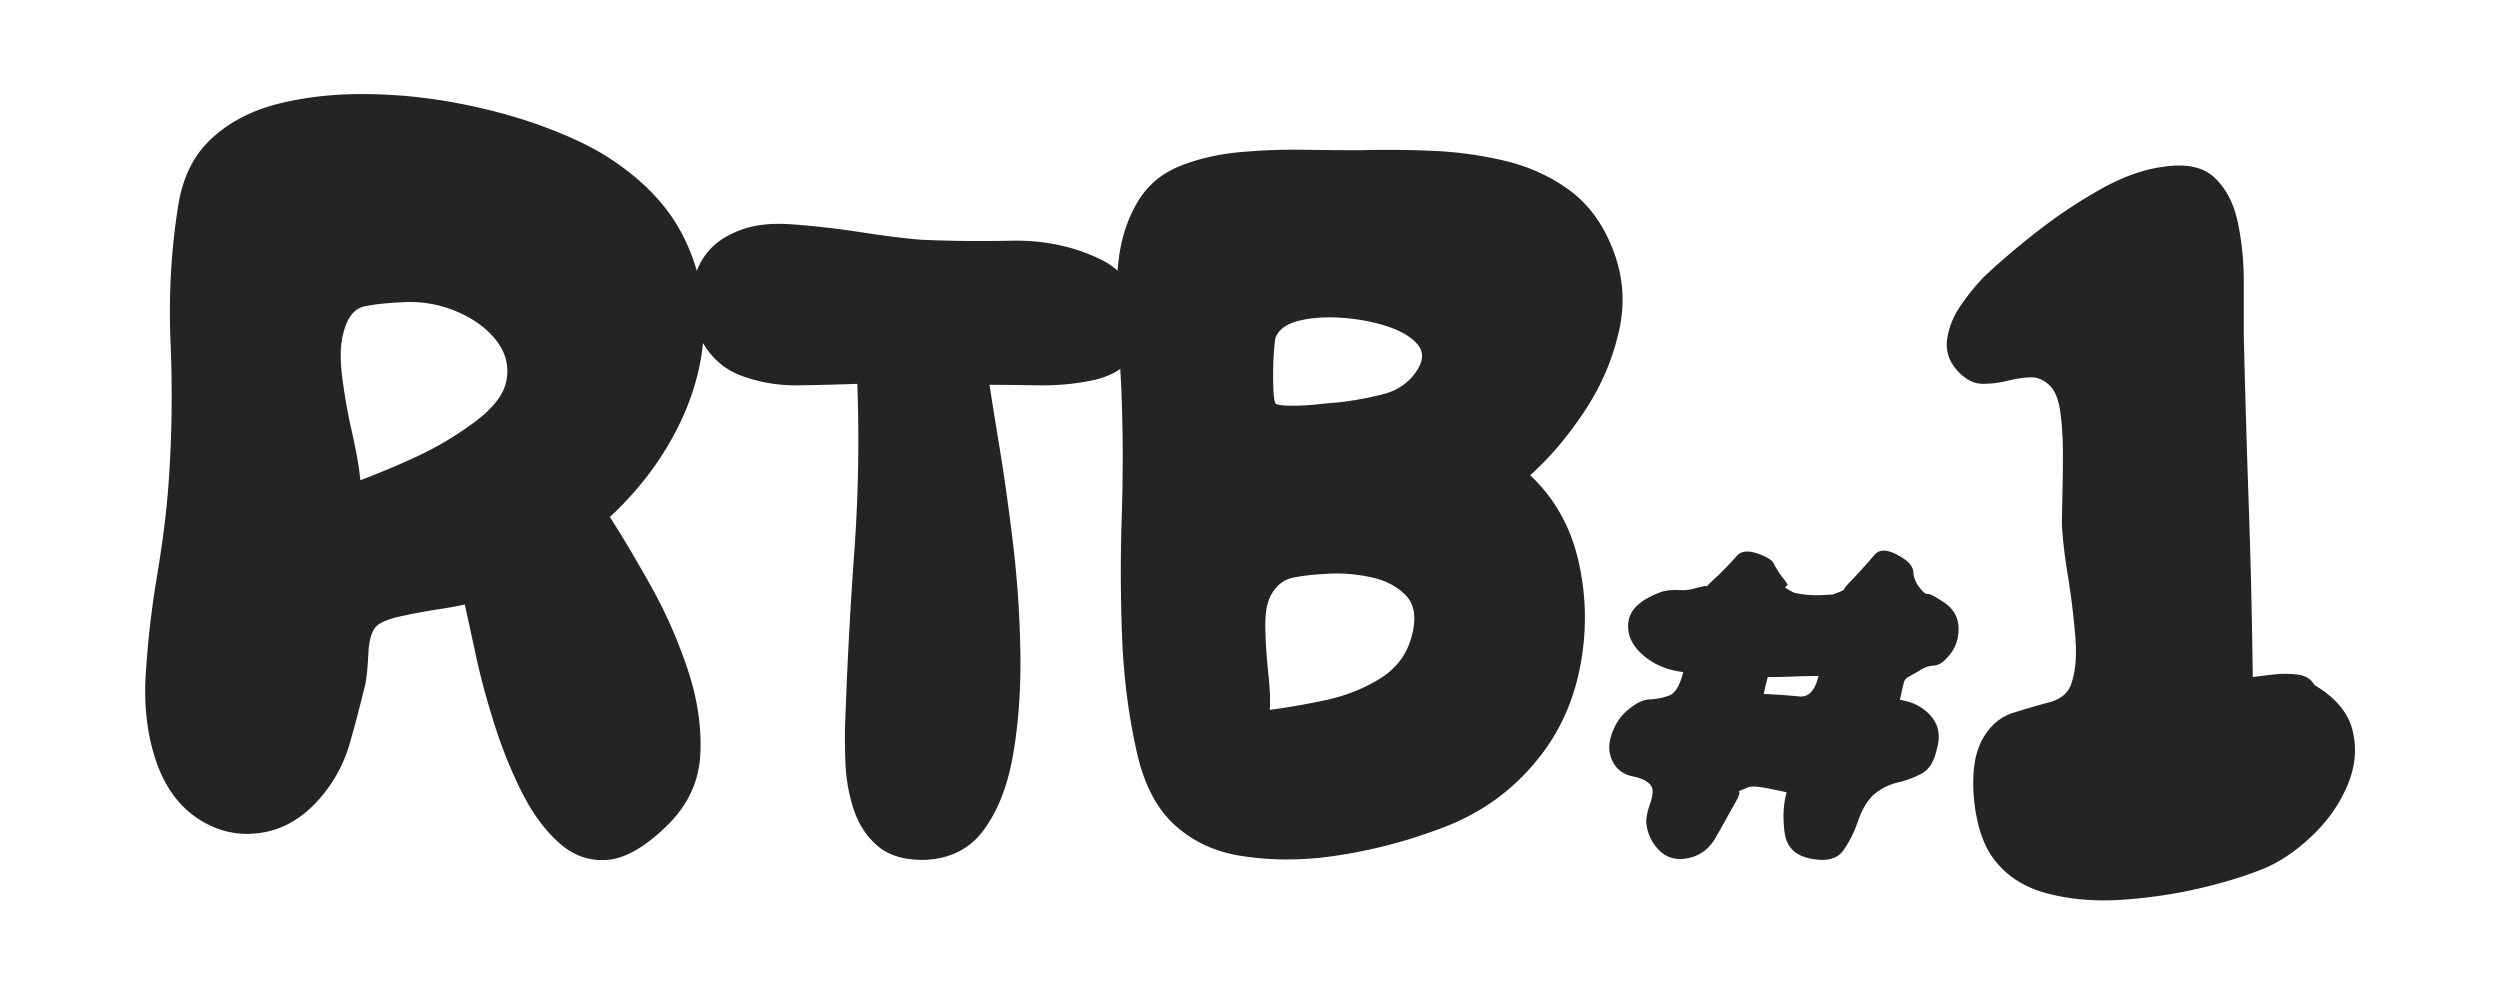
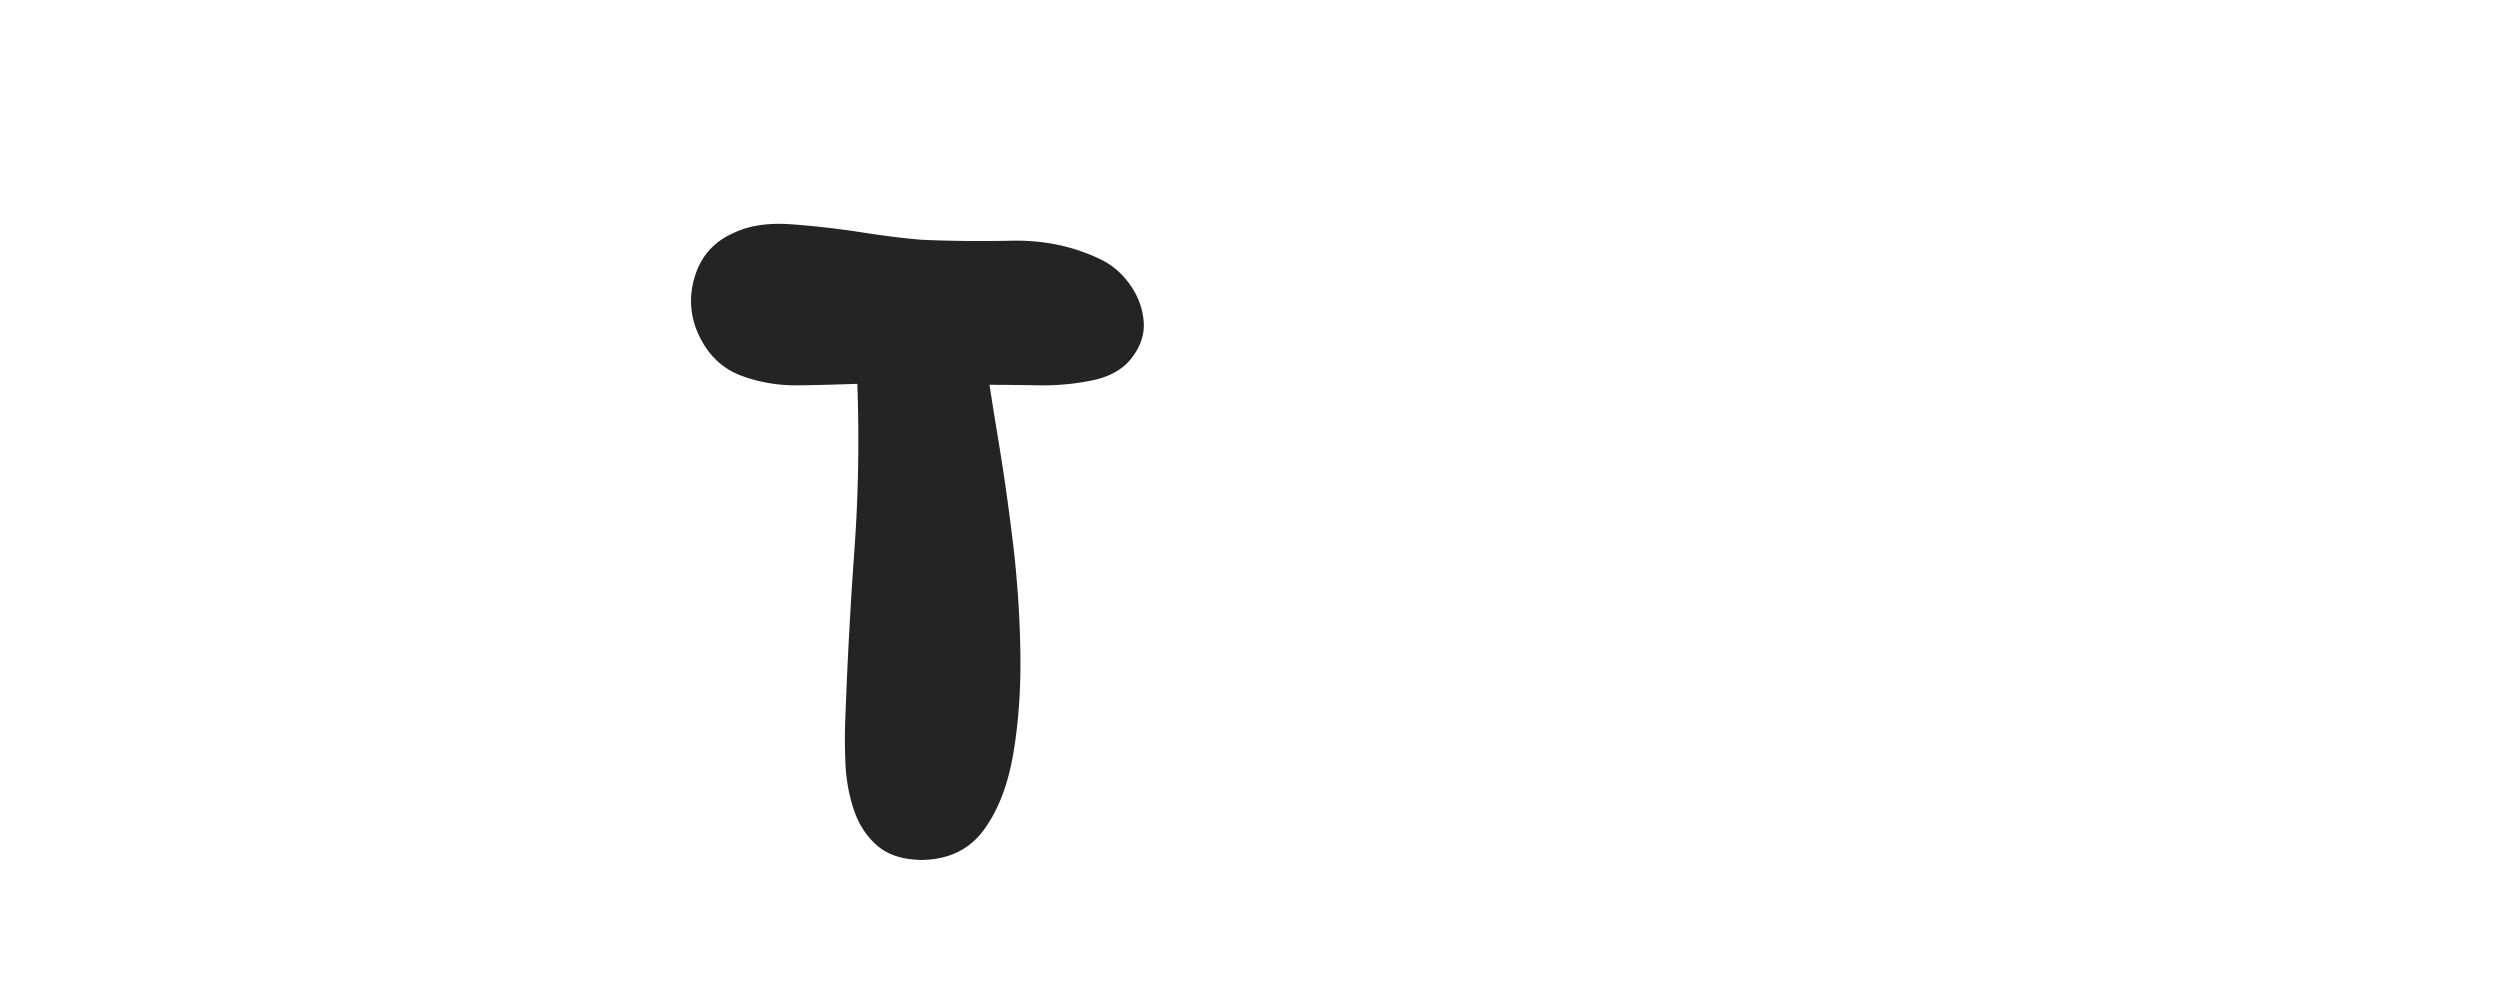
<svg xmlns="http://www.w3.org/2000/svg" width="1000" viewBox="0 0 750 300" height="400" version="1.0">
-   <path d="M199.96 247.835c-6.555 6.368-12.516 9.747-17.891 10.141-5.367.395-10.188-1.344-14.469-5.219-4.273-3.875-7.996-8.988-11.172-15.343-3.18-6.364-5.914-13.176-8.203-20.438-2.281-7.258-4.121-14.117-5.515-20.578a2010.384 2010.384 0 0 0-3.282-15.063c-1.586.407-4.32.907-8.203 1.5a167.768 167.768 0 0 0-11.187 2.094c-3.575.793-5.953 1.781-7.141 2.969-1.398 1.398-2.195 4.133-2.39 8.203-.2 4.074-.497 7.106-.891 9.094a480.467 480.467 0 0 1-4.625 17.61c-1.688 5.96-4.524 11.323-8.5 16.093-5.168 6.156-11.086 9.781-17.75 10.875-6.656 1.094-12.871-.145-18.64-3.719-5.763-3.582-10.032-9.05-12.813-16.406-2.98-8.145-4.172-17.188-3.578-27.125a283.91 283.91 0 0 1 3.437-29.969c1.688-10.039 2.828-19.238 3.422-27.594 1-13.718 1.195-27.78.594-42.187-.594-14.414.203-28.281 2.39-41.594 1.395-8.351 4.774-14.96 10.14-19.828 5.364-4.875 12.071-8.305 20.126-10.297 8.05-1.988 16.75-2.93 26.094-2.828 9.343.094 18.632 1.04 27.875 2.828 9.25 1.793 17.75 4.133 25.5 7.016 7.75 2.875 14.109 5.906 19.078 9.094 10.539 6.75 18.097 14.699 22.672 23.843 4.57 9.149 6.609 18.696 6.109 28.64-.5 9.938-3.234 19.731-8.203 29.376-4.969 9.637-11.633 18.328-19.984 26.078 3.582 5.563 7.609 12.324 12.078 20.281 4.476 7.95 8.207 16.352 11.187 25.203 2.977 8.844 4.27 17.391 3.875 25.641-.398 8.25-3.777 15.453-10.14 21.61ZM108.116 144.07a253.471 253.471 0 0 0 17-7.156 95.808 95.808 0 0 0 15.812-9.25c6.551-4.57 10.223-9.094 11.016-13.563.8-4.469-.29-8.539-3.266-12.219-2.98-3.687-7.058-6.57-12.234-8.656a35.75 35.75 0 0 0-16.094-2.531c-4.375.199-8.008.594-10.89 1.187-2.875.594-4.915 2.883-6.11 6.86-1.187 3.586-1.437 8.21-.75 13.875a168.891 168.891 0 0 0 2.985 16.984c1.289 5.668 2.132 10.492 2.53 14.469Zm0 0" fill="#242424" />
  <path d="M276.886 257.976c-5.774 0-10.297-1.39-13.578-4.172-3.274-2.781-5.657-6.406-7.157-10.875-1.492-4.476-2.336-9.203-2.53-14.172-.2-4.968-.2-9.539 0-13.718.6-16.696 1.5-33.297 2.687-49.797 1.195-16.5 1.492-33.196.89-50.094-5.367.2-11.18.351-17.437.453-6.262.094-12.125-.898-17.594-2.984-5.469-2.094-9.594-6.02-12.375-11.782-2.781-5.77-3.23-11.734-1.344-17.89 1.883-6.164 5.813-10.54 11.781-13.125 4.57-2.188 10.286-3.031 17.141-2.531a255.5 255.5 0 0 1 20.875 2.375c7.063 1.093 13.078 1.843 18.047 2.25 8.539.398 17.582.496 27.125.296 9.539-.195 18.289 1.59 26.25 5.36 3.57 1.594 6.598 4.086 9.078 7.469 2.488 3.375 3.93 7.054 4.328 11.03.406 3.97-.789 7.747-3.578 11.329-2.586 3.375-6.512 5.61-11.781 6.703-5.262 1.094-10.727 1.594-16.39 1.5a831.466 831.466 0 0 0-14.47-.156c.602 3.98 1.598 10.195 2.985 18.64 1.394 8.45 2.738 17.993 4.031 28.625a317.643 317.643 0 0 1 2.234 32.5c.196 11.032-.5 21.274-2.093 30.72-1.586 9.437-4.516 17.089-8.797 22.952-4.274 5.867-10.383 8.899-18.328 9.094Zm0 0" fill="#242424" />
-   <path d="M395.546 257.382c-8.543.79-16.543.543-24-.75-7.46-1.289-13.824-4.32-19.093-9.093-5.262-4.77-8.985-11.727-11.172-20.875-2.586-11.133-4.125-22.766-4.625-34.891a499.021 499.021 0 0 1-.141-36.516c.395-12.226.395-24.008 0-35.343-.2-6.157-.602-12.758-1.203-19.813a114.21 114.21 0 0 1 .156-21.031c.695-6.957 2.633-13.125 5.813-18.5 2.976-4.969 7.203-8.547 12.672-10.735 5.468-2.187 11.43-3.578 17.89-4.171a178.755 178.755 0 0 1 19.235-.735c6.363.094 12.03.14 17 .14 6.562-.195 13.617-.144 21.171.157 7.551.293 14.907 1.29 22.063 2.984 7.156 1.688 13.566 4.57 19.234 8.641 5.664 4.074 9.989 9.79 12.969 17.14 3.383 8.157 4.129 16.512 2.234 25.063-1.886 8.543-5.312 16.59-10.28 24.14-4.97 7.555-10.438 14.013-16.407 19.376 7.156 6.762 11.926 15.117 14.312 25.062 2.383 9.938 2.735 20.028 1.047 30.266-1.687 10.23-5.32 19.226-10.89 26.984-7.75 10.73-17.84 18.48-30.266 23.25-12.418 4.774-24.992 7.856-37.719 9.25Zm-12.812-136.281c.594.406 2.226.61 4.906.61a71.06 71.06 0 0 0 8.047-.454c2.687-.3 4.332-.453 4.937-.453 4.176-.394 8.75-1.187 13.72-2.375 4.968-1.195 8.644-3.781 11.03-7.75 1.782-2.988 1.63-5.578-.453-7.765-2.086-2.188-5.215-3.926-9.39-5.22-4.18-1.288-8.606-2.081-13.282-2.374-4.668-.301-8.84-.004-12.515.89-3.68.899-6.012 2.54-7 4.922-.2.399-.403 2.188-.61 5.375a96.914 96.914 0 0 0-.14 9.39c.101 3.075.351 4.81.75 5.204Zm-1.797 91.844c4.77-.594 10.234-1.535 16.39-2.828 6.165-1.29 11.735-3.477 16.704-6.563 4.976-3.082 8.16-7.406 9.547-12.969 1.394-5.363.75-9.39-1.938-12.078-2.68-2.687-6.156-4.472-10.437-5.36-4.274-.894-8.399-1.241-12.375-1.046-4.375.2-8.008.594-10.891 1.188-2.875.593-5.11 2.386-6.703 5.375-1.188 2.187-1.735 5.468-1.64 9.843.1 4.367.398 8.836.89 13.407.5 4.574.648 8.25.453 11.03Zm162.795 44.735c-4.969-.79-7.75-3.423-8.344-7.891-.593-4.477-.398-8.508.594-12.094-.793-.196-2.683-.594-5.672-1.188-2.98-.593-4.965-.691-5.953-.297-1.793.793-2.687 1.141-2.687 1.047 0-.101.047.094.14.594.102.5-.734 2.242-2.515 5.219a325.284 325.284 0 0 1-4.782 8.5c-1.793 3.074-4.375 5.012-7.75 5.812-3.586.79-6.515.094-8.796-2.093-2.282-2.188-3.625-4.868-4.032-8.047-.199-1.395.149-3.383 1.047-5.97.895-2.581 1.047-4.366.453-5.358-.804-1.395-2.648-2.391-5.531-2.985-2.875-.594-4.906-2.082-6.094-4.469-1.199-2.382-1.351-4.968-.453-7.75.895-2.789 2.238-5.078 4.031-6.859 2.782-2.594 5.266-3.937 7.454-4.031 2.187-.102 4.171-.5 5.953-1.188 1.789-.695 3.18-3.035 4.172-7.015-4.97-.594-9.094-2.38-12.375-5.36-3.274-2.988-4.61-6.32-4.016-10 .594-3.675 3.973-6.61 10.14-8.797a16.156 16.156 0 0 1 4.907-.437c1.695.094 3.238-.055 4.625-.453 2.187-.594 3.379-.836 3.578-.735.195.094.394-.003.594-.296.207-.301 1.3-1.348 3.28-3.141 2.188-2.188 3.977-4.07 5.376-5.656 1.394-1.594 3.781-1.696 7.156-.313 2.188.805 3.524 1.75 4.016 2.844.5 1.086 1.347 2.422 2.547 4.016 1.187 1.398 1.629 2.195 1.328 2.39-.293.2-.492.352-.594.453-.094.094.754.637 2.547 1.625.594.2 1.734.403 3.422.61 1.687.199 3.426.25 5.219.156 1.789-.102 2.785-.156 2.984-.156 2.383-.801 3.578-1.348 3.578-1.641 0-.3.895-1.348 2.688-3.14 2.582-2.782 4.718-5.165 6.406-7.157 1.687-1.988 4.617-1.586 8.797 1.203 1.789 1.188 2.734 2.528 2.828 4.016.101 1.492.648 2.934 1.64 4.328 1.196 1.594 2.094 2.34 2.688 2.234.594-.101 2.082.641 4.469 2.235 3.187 1.992 4.78 4.726 4.78 8.203 0 3.48-1.194 6.414-3.577 8.797-1.2 1.398-2.543 2.148-4.031 2.25-1.493.094-2.934.637-4.329 1.625-1.78.992-2.921 1.637-3.421 1.937-.5.305-.852.805-1.047 1.5-.2.688-.594 2.422-1.188 5.203 3.969.606 7.094 2.25 9.375 4.938 2.29 2.68 2.844 6.008 1.656 9.984-.793 3.575-2.28 5.961-4.468 7.157-2.188 1.187-4.575 2.085-7.157 2.687-2.586.594-4.968 1.781-7.156 3.563-1.992 1.793-3.586 4.43-4.781 7.906-1.188 3.48-2.68 6.465-4.469 8.953-1.793 2.48-4.875 3.32-9.25 2.531Zm-14.61-49.5c4.177.198 7.704.448 10.579.75 2.883.292 4.828-1.75 5.828-6.126-2.586 0-5.121.055-7.61.156-2.48.106-5.011.157-7.593.157-.2.793-.402 1.59-.61 2.39a53.966 53.966 0 0 0-.593 2.672Zm151.171 51.89c-4.968 2.187-11.328 4.222-19.078 6.11-7.75 1.882-15.804 3.124-24.156 3.718-8.344.601-16.047-.043-23.11-1.938-7.054-1.886-12.468-5.511-16.25-10.875-1.991-2.78-3.484-6.406-4.484-10.875a52.028 52.028 0 0 1-1.187-13.578c.207-4.57 1.203-8.347 2.984-11.328 2.188-3.781 5.164-6.265 8.938-7.453a243.836 243.836 0 0 1 10.734-3.14c3.383-.895 5.578-2.633 6.578-5.22 1.383-3.769 1.828-8.632 1.328-14.593a233.755 233.755 0 0 0-2.234-18.203c-.992-6.164-1.586-11.235-1.781-15.203 0-1.79.047-4.672.14-8.641.102-3.977.157-8.203.157-12.672 0-4.476-.25-8.601-.75-12.375-.493-3.781-1.532-6.469-3.125-8.062-1.793-1.79-3.782-2.633-5.97-2.532-2.187.094-4.476.446-6.859 1.047-2.386.594-4.824.89-7.312.89-2.48 0-4.813-1.093-7-3.28-2.98-2.977-4.219-6.305-3.719-9.985.5-3.687 1.942-7.218 4.328-10.593 2.383-3.375 4.664-6.157 6.844-8.344 4.176-3.977 9.297-8.352 15.36-13.125a152.248 152.248 0 0 1 19.078-12.813c6.664-3.781 12.878-6.07 18.64-6.875 7.156-1.187 12.473-.14 15.953 3.14 3.477 3.282 5.813 7.759 7 13.423 1.196 5.668 1.797 11.586 1.797 17.75v16.39c.406 16.899.906 33.891 1.5 50.985s.988 34.195 1.188 51.297c1.593-.207 3.629-.457 6.11-.75a29.714 29.714 0 0 1 7.312 0c2.382.293 4.07 1.336 5.062 3.125 6.363 3.78 10.191 8.355 11.484 13.718 1.29 5.368.79 10.782-1.5 16.25-2.28 5.47-5.664 10.391-10.14 14.766-4.469 4.375-9.09 7.656-13.86 9.844Zm0 0" fill="#242424" />
</svg>